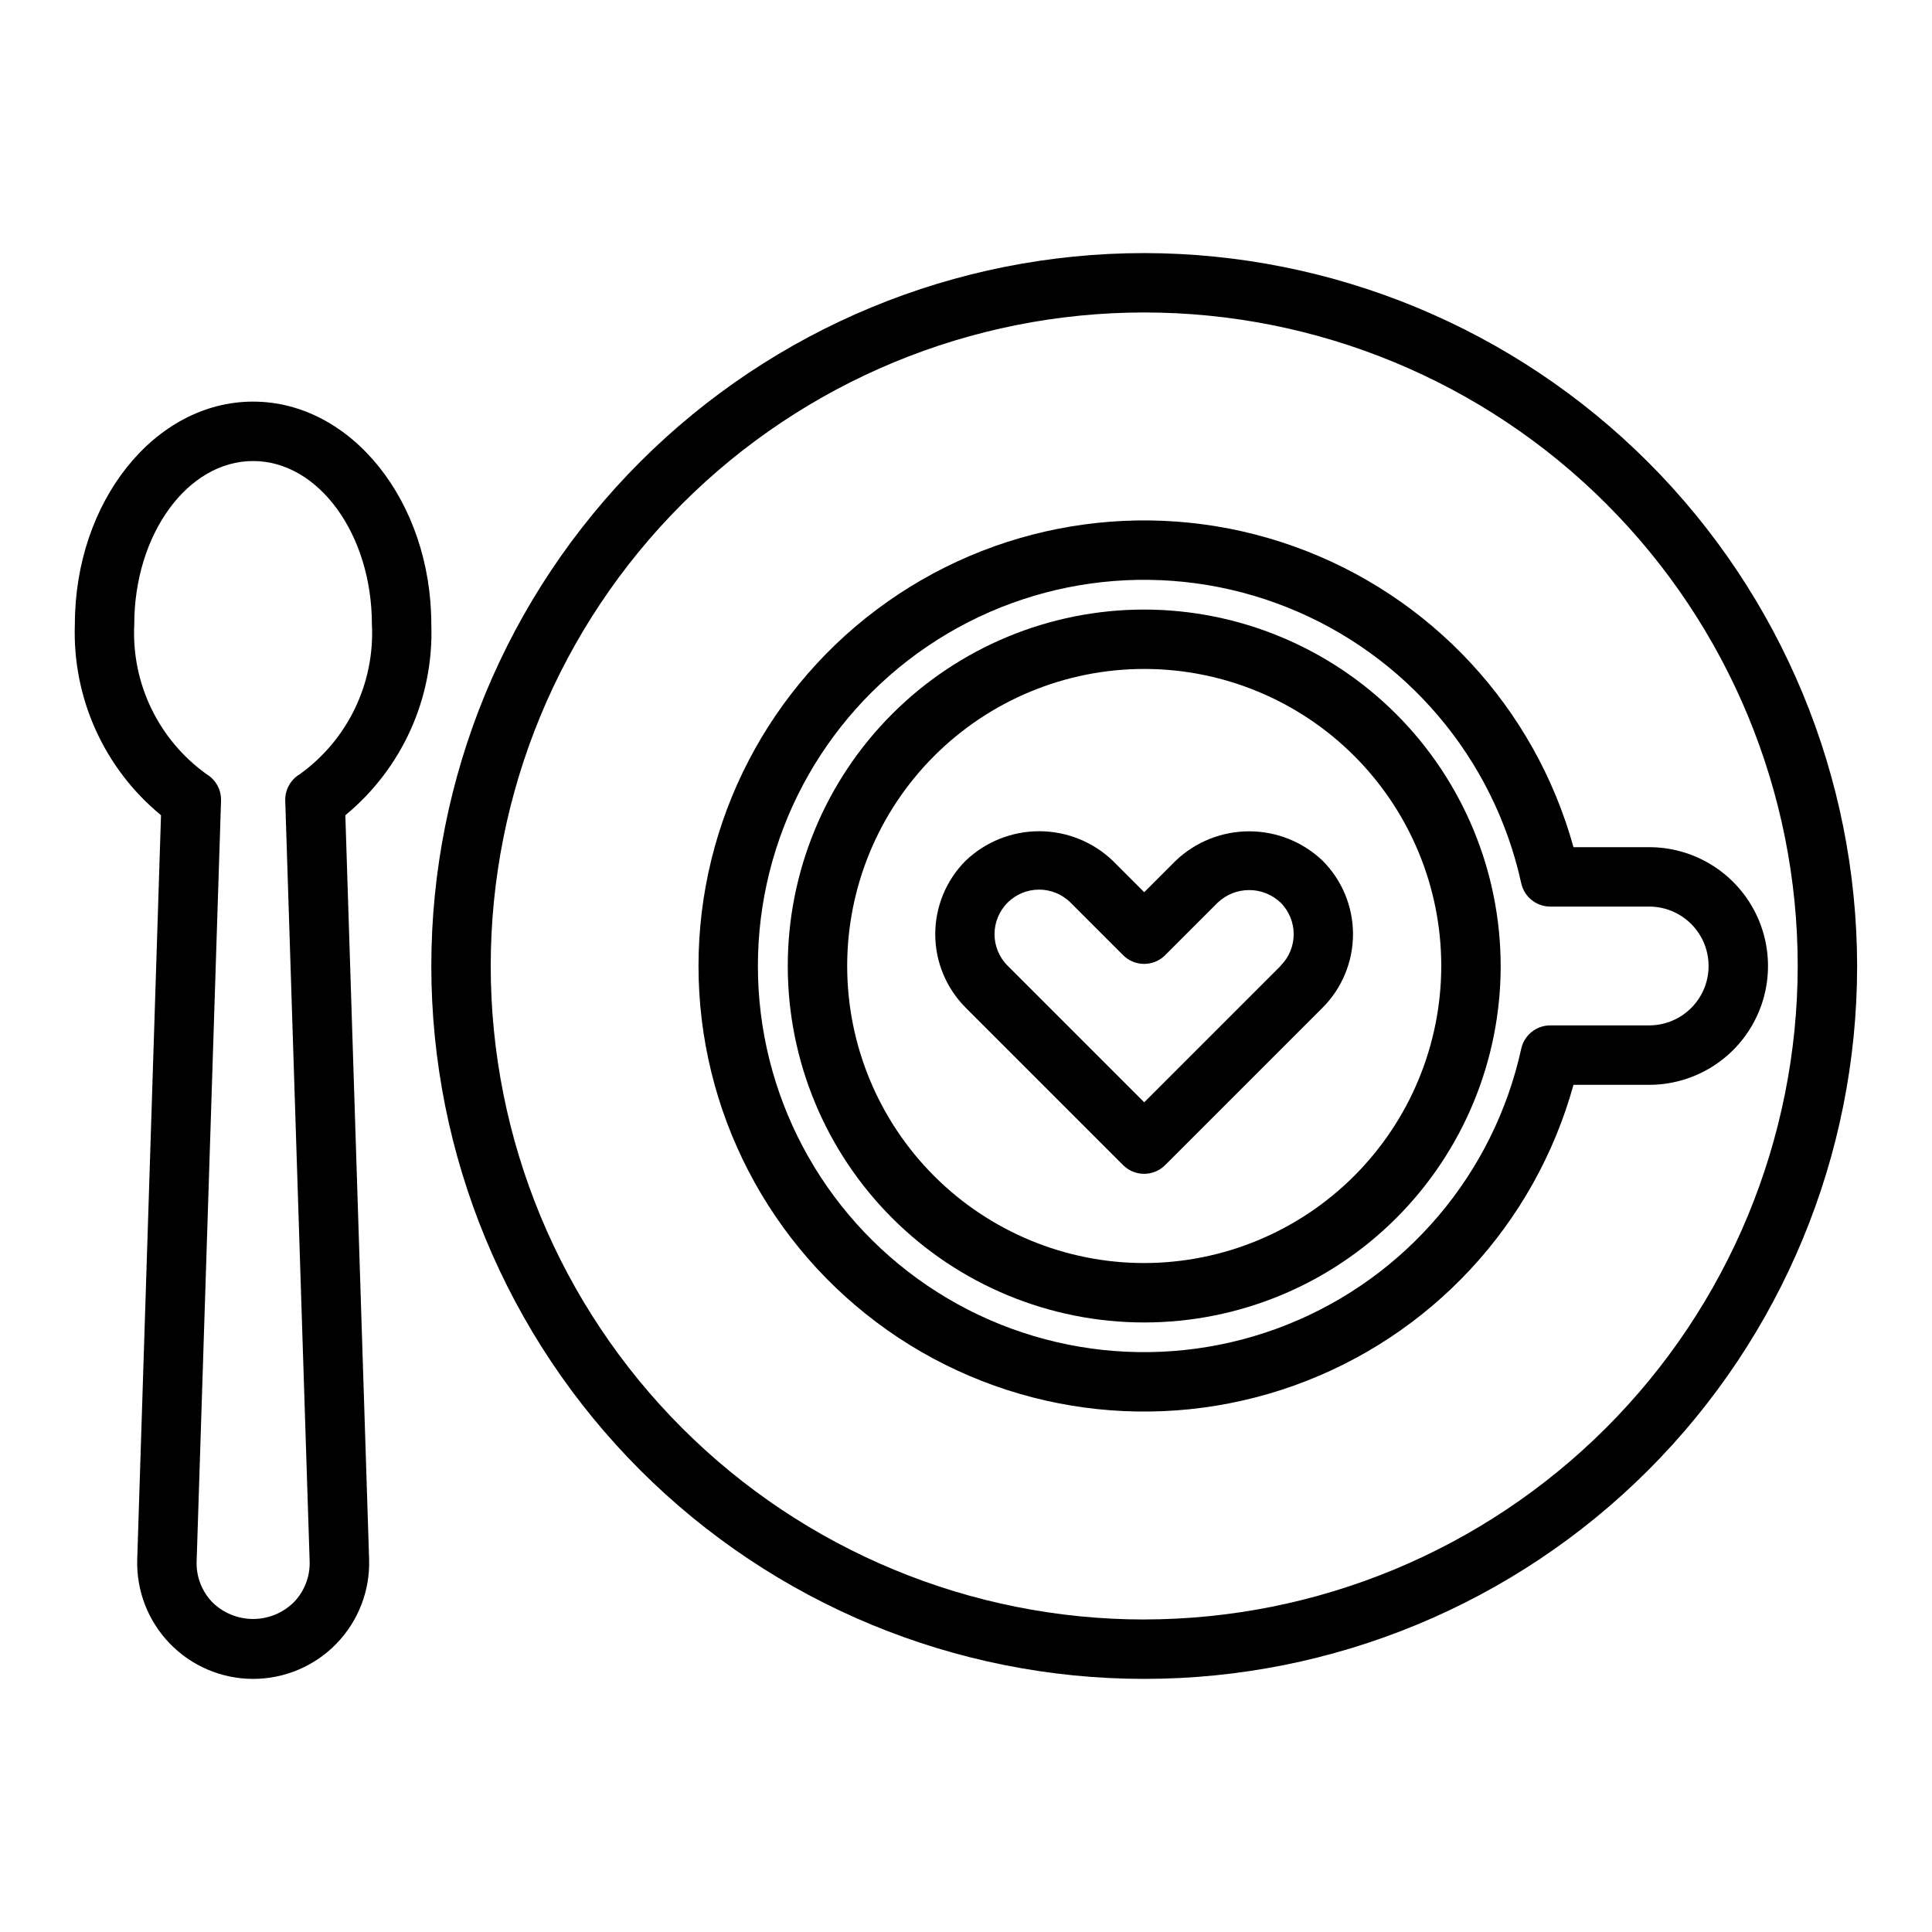
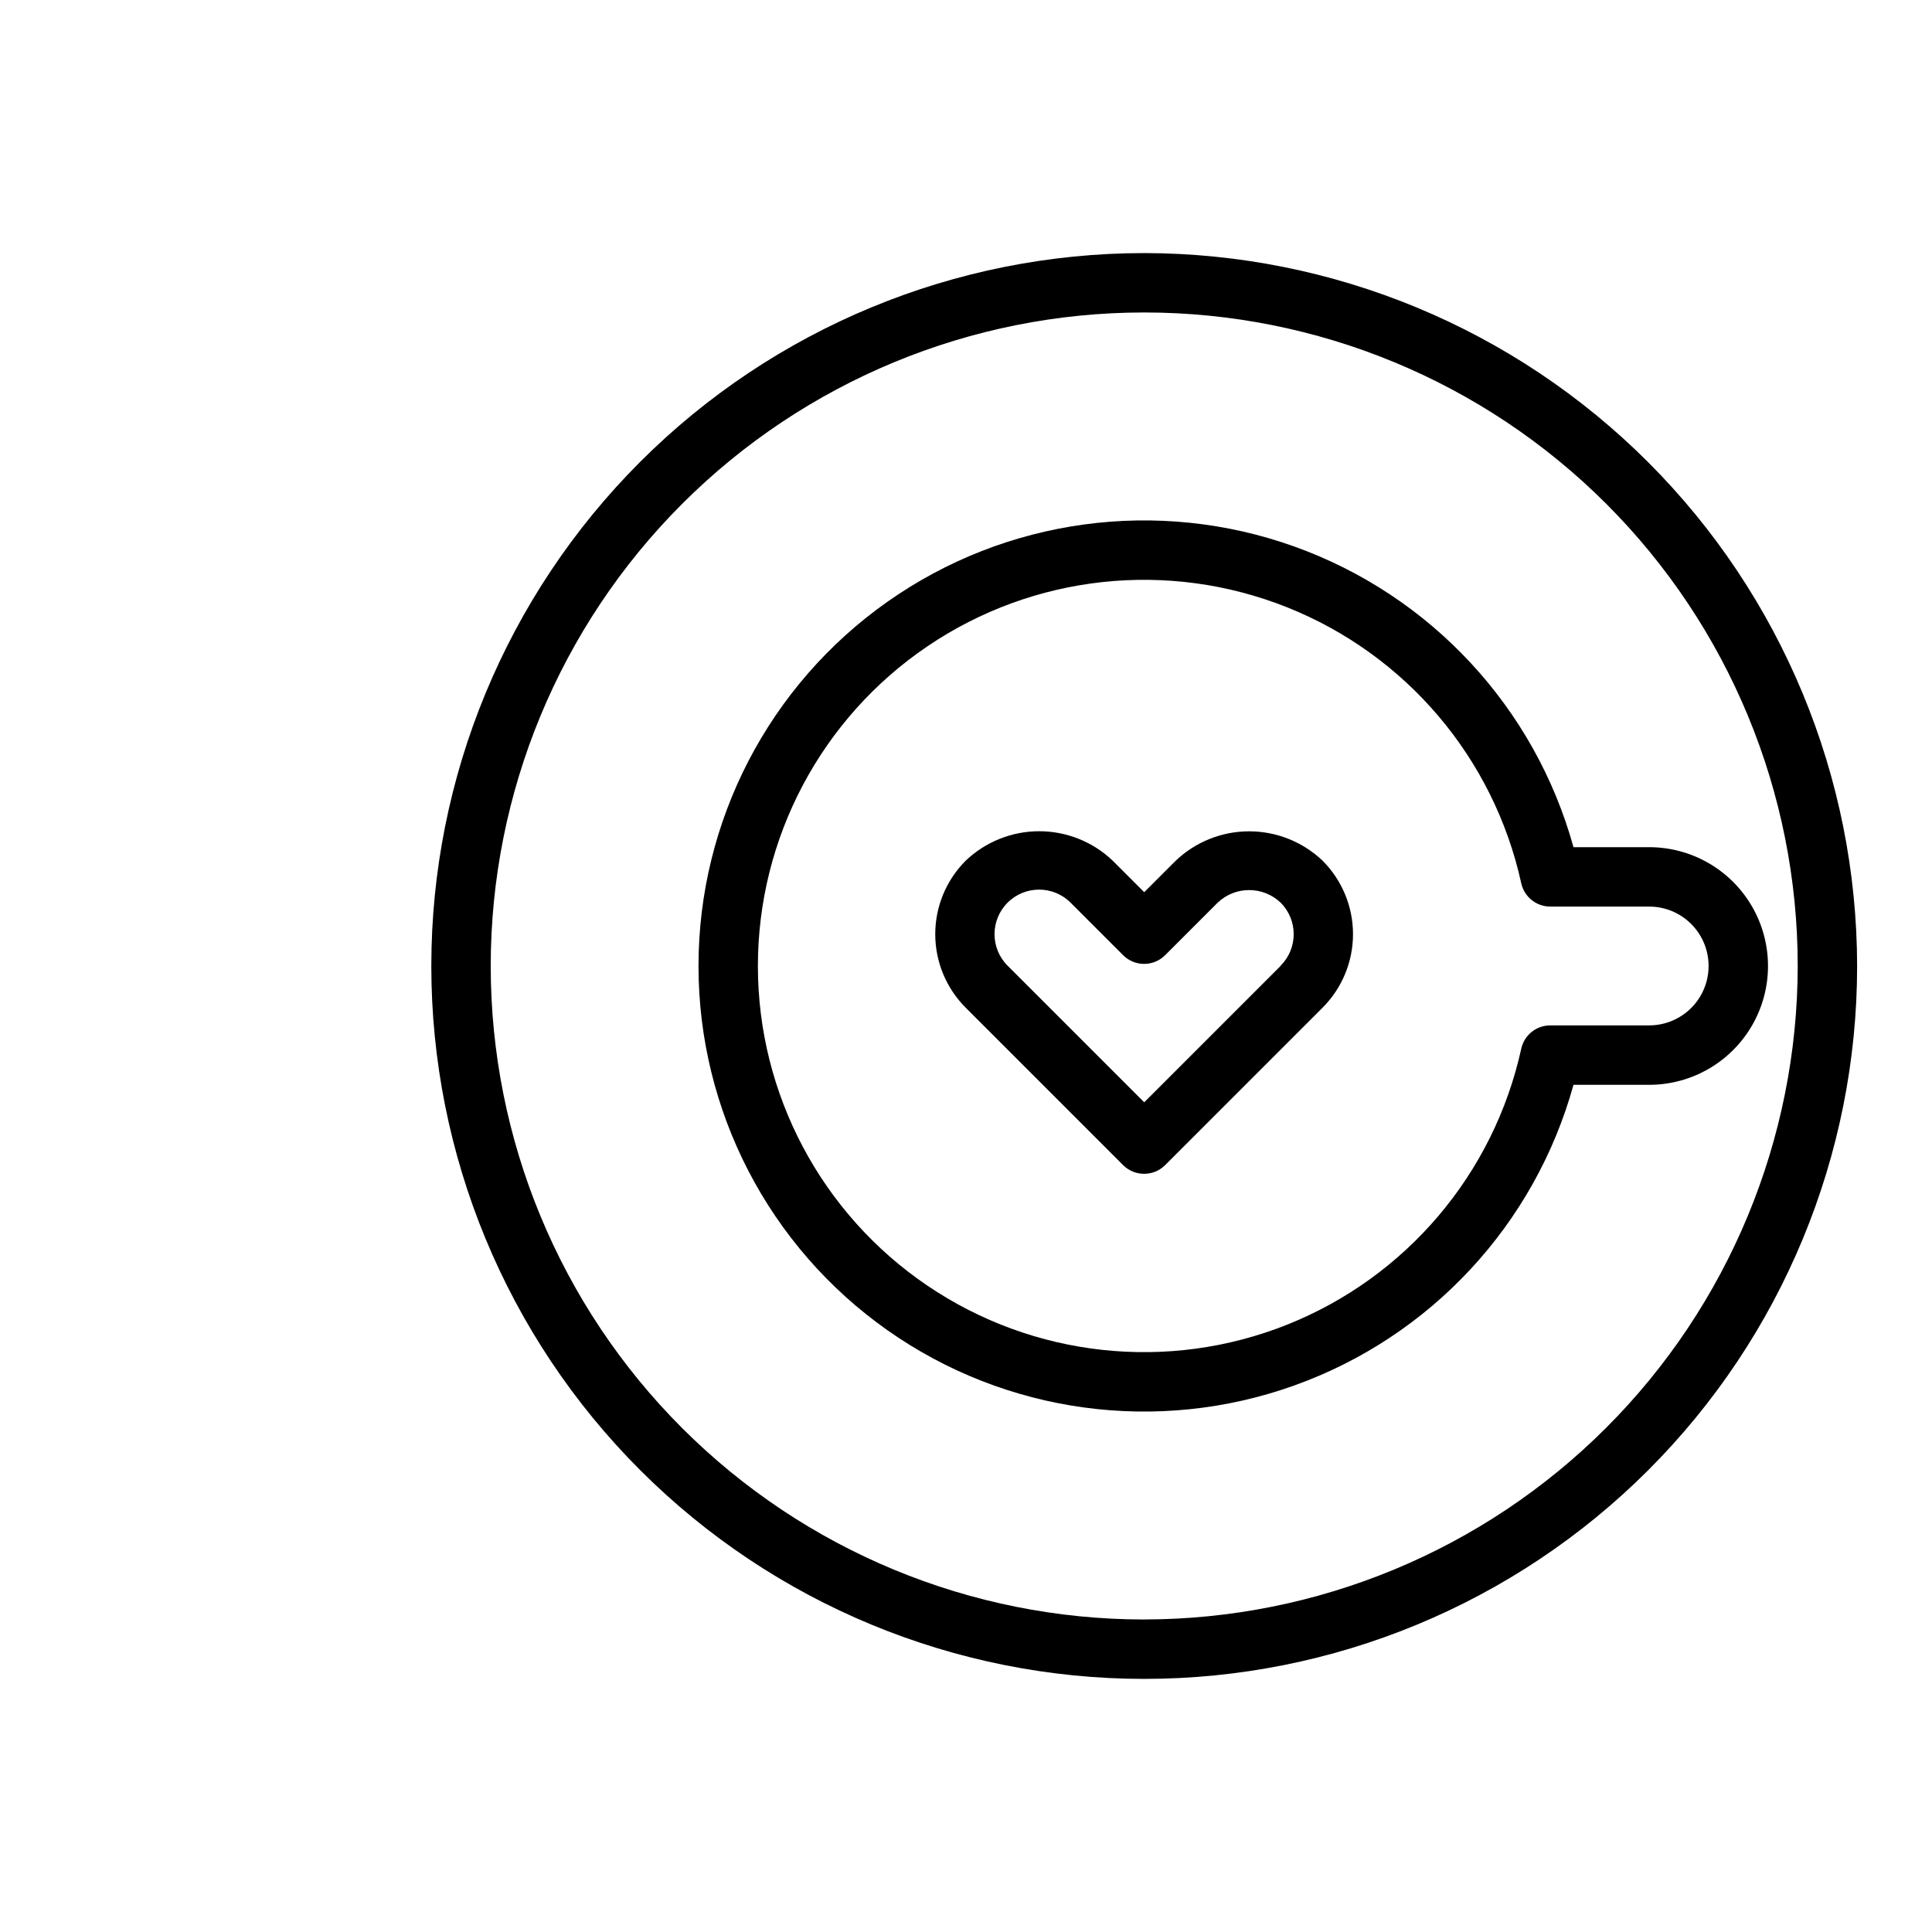
<svg xmlns="http://www.w3.org/2000/svg" fill="#000000" width="800px" height="800px" version="1.1" viewBox="144 144 512 512">
  <g>
    <path d="m447.23 211.07c-50.105 0-98.16 19.906-133.59 55.336-35.43 35.43-55.336 83.484-55.336 133.59 0 50.105 19.906 98.16 55.336 133.59 35.434 35.434 83.488 55.336 133.59 55.336s98.16-19.902 133.59-55.336c35.43-35.43 55.336-83.484 55.336-133.59-0.059-50.09-19.984-98.113-55.402-133.53-35.418-35.418-83.438-55.34-133.53-55.398zm0 362.11c-45.93 0-89.98-18.246-122.46-50.727-32.477-32.477-50.723-76.527-50.723-122.46 0-45.934 18.246-89.984 50.723-122.46 32.48-32.48 76.531-50.727 122.46-50.727 45.93 0 89.98 18.246 122.46 50.727 32.477 32.477 50.723 76.527 50.723 122.46-0.051 45.914-18.312 89.934-50.781 122.4-32.469 32.465-76.488 50.73-122.4 50.781z" />
-     <path d="m258.3 309.47c0-32.559-21.184-59.039-47.23-59.039-26.047 0-47.23 26.48-47.23 59.039h-0.004c-0.676 19.492 7.766 38.188 22.832 50.57l-6.301 197.16c-0.266 8.32 2.856 16.391 8.645 22.371 5.789 5.977 13.758 9.352 22.082 9.352s16.289-3.375 22.082-9.352c5.789-5.981 8.91-14.051 8.641-22.371l-6.297-197.16c15.051-12.391 23.473-31.086 22.781-50.57zm-34.871 39.715c-2.457 1.469-3.926 4.152-3.836 7.016l6.465 201.52c0.145 4.059-1.375 8-4.211 10.91-2.875 2.828-6.746 4.414-10.777 4.414s-7.902-1.586-10.777-4.414c-2.828-2.918-4.34-6.867-4.18-10.926l6.465-201.52h-0.004c0.094-2.863-1.375-5.547-3.832-7.016-12.719-9.117-19.938-24.07-19.16-39.699 0-23.867 14.121-43.293 31.488-43.293 17.367 0 31.488 19.43 31.488 43.297v-0.004c0.789 15.629-6.418 30.59-19.129 39.715z" />
    <path d="m581.05 368.51h-20.059c-10.242-37.023-37.852-66.746-74.02-79.691-36.168-12.941-76.367-7.481-107.77 14.637-31.406 22.117-50.09 58.129-50.09 96.543 0 38.41 18.684 74.422 50.09 96.539 31.406 22.117 71.605 27.578 107.77 14.637 36.168-12.941 63.777-42.668 74.02-79.688h20.059c11.25 0 21.645-6.004 27.27-15.746 5.625-9.742 5.625-21.746 0-31.488-5.625-9.742-16.02-15.742-27.27-15.742zm0 47.23h-26.215c-3.699 0-6.898 2.574-7.691 6.188-7.273 33.152-30.512 60.543-62.035 73.121-31.523 12.574-67.234 8.703-95.332-10.336-28.098-19.043-44.926-50.773-44.926-84.715s16.828-65.676 44.926-84.719c28.098-19.039 63.809-22.91 95.332-10.332 31.523 12.574 54.762 39.965 62.035 73.117 0.793 3.613 3.992 6.188 7.691 6.188h26.215c5.625 0 10.824 3 13.637 7.871s2.812 10.875 0 15.746-8.012 7.871-13.637 7.871z" />
-     <path d="m447.23 305.54c-25.055 0-49.082 9.953-66.797 27.668s-27.668 41.742-27.668 66.797c0 25.051 9.953 49.078 27.668 66.793 17.715 17.719 41.742 27.668 66.797 27.668 25.055 0 49.082-9.949 66.797-27.668 17.715-17.715 27.668-41.742 27.668-66.793-0.027-25.047-9.988-49.059-27.699-66.77-17.707-17.707-41.719-27.668-66.766-27.695zm0 173.18c-20.879 0-40.902-8.293-55.664-23.055-14.762-14.766-23.055-34.789-23.055-55.664 0-20.879 8.293-40.902 23.055-55.664 14.762-14.766 34.785-23.059 55.664-23.059 20.879 0 40.902 8.293 55.664 23.059 14.762 14.762 23.055 34.785 23.055 55.664-0.02 20.871-8.324 40.879-23.082 55.637-14.758 14.758-34.766 23.059-55.637 23.082z" />
    <path d="m455.58 372.09-8.352 8.352-8.352-8.352c-5.25-5.012-12.227-7.805-19.48-7.805-7.254 0-14.23 2.793-19.48 7.805-5.164 5.164-8.066 12.172-8.066 19.477 0 7.309 2.902 14.312 8.066 19.48l41.723 41.723c3.074 3.07 8.059 3.07 11.133 0l41.723-41.723c5.164-5.168 8.066-12.172 8.066-19.48 0-7.305-2.902-14.312-8.066-19.477-5.25-4.996-12.215-7.781-19.457-7.781-7.242 0-14.211 2.785-19.457 7.781zm27.859 27.824-36.211 36.211-36.211-36.211c-4.609-4.609-4.609-12.09 0.004-16.699 4.613-4.609 12.09-4.609 16.699 0.004l13.918 13.918c3.074 3.074 8.059 3.074 11.133 0l13.918-13.918c4.672-4.453 12.023-4.453 16.695 0 4.609 4.613 4.609 12.086 0 16.695z" />
  </g>
</svg>